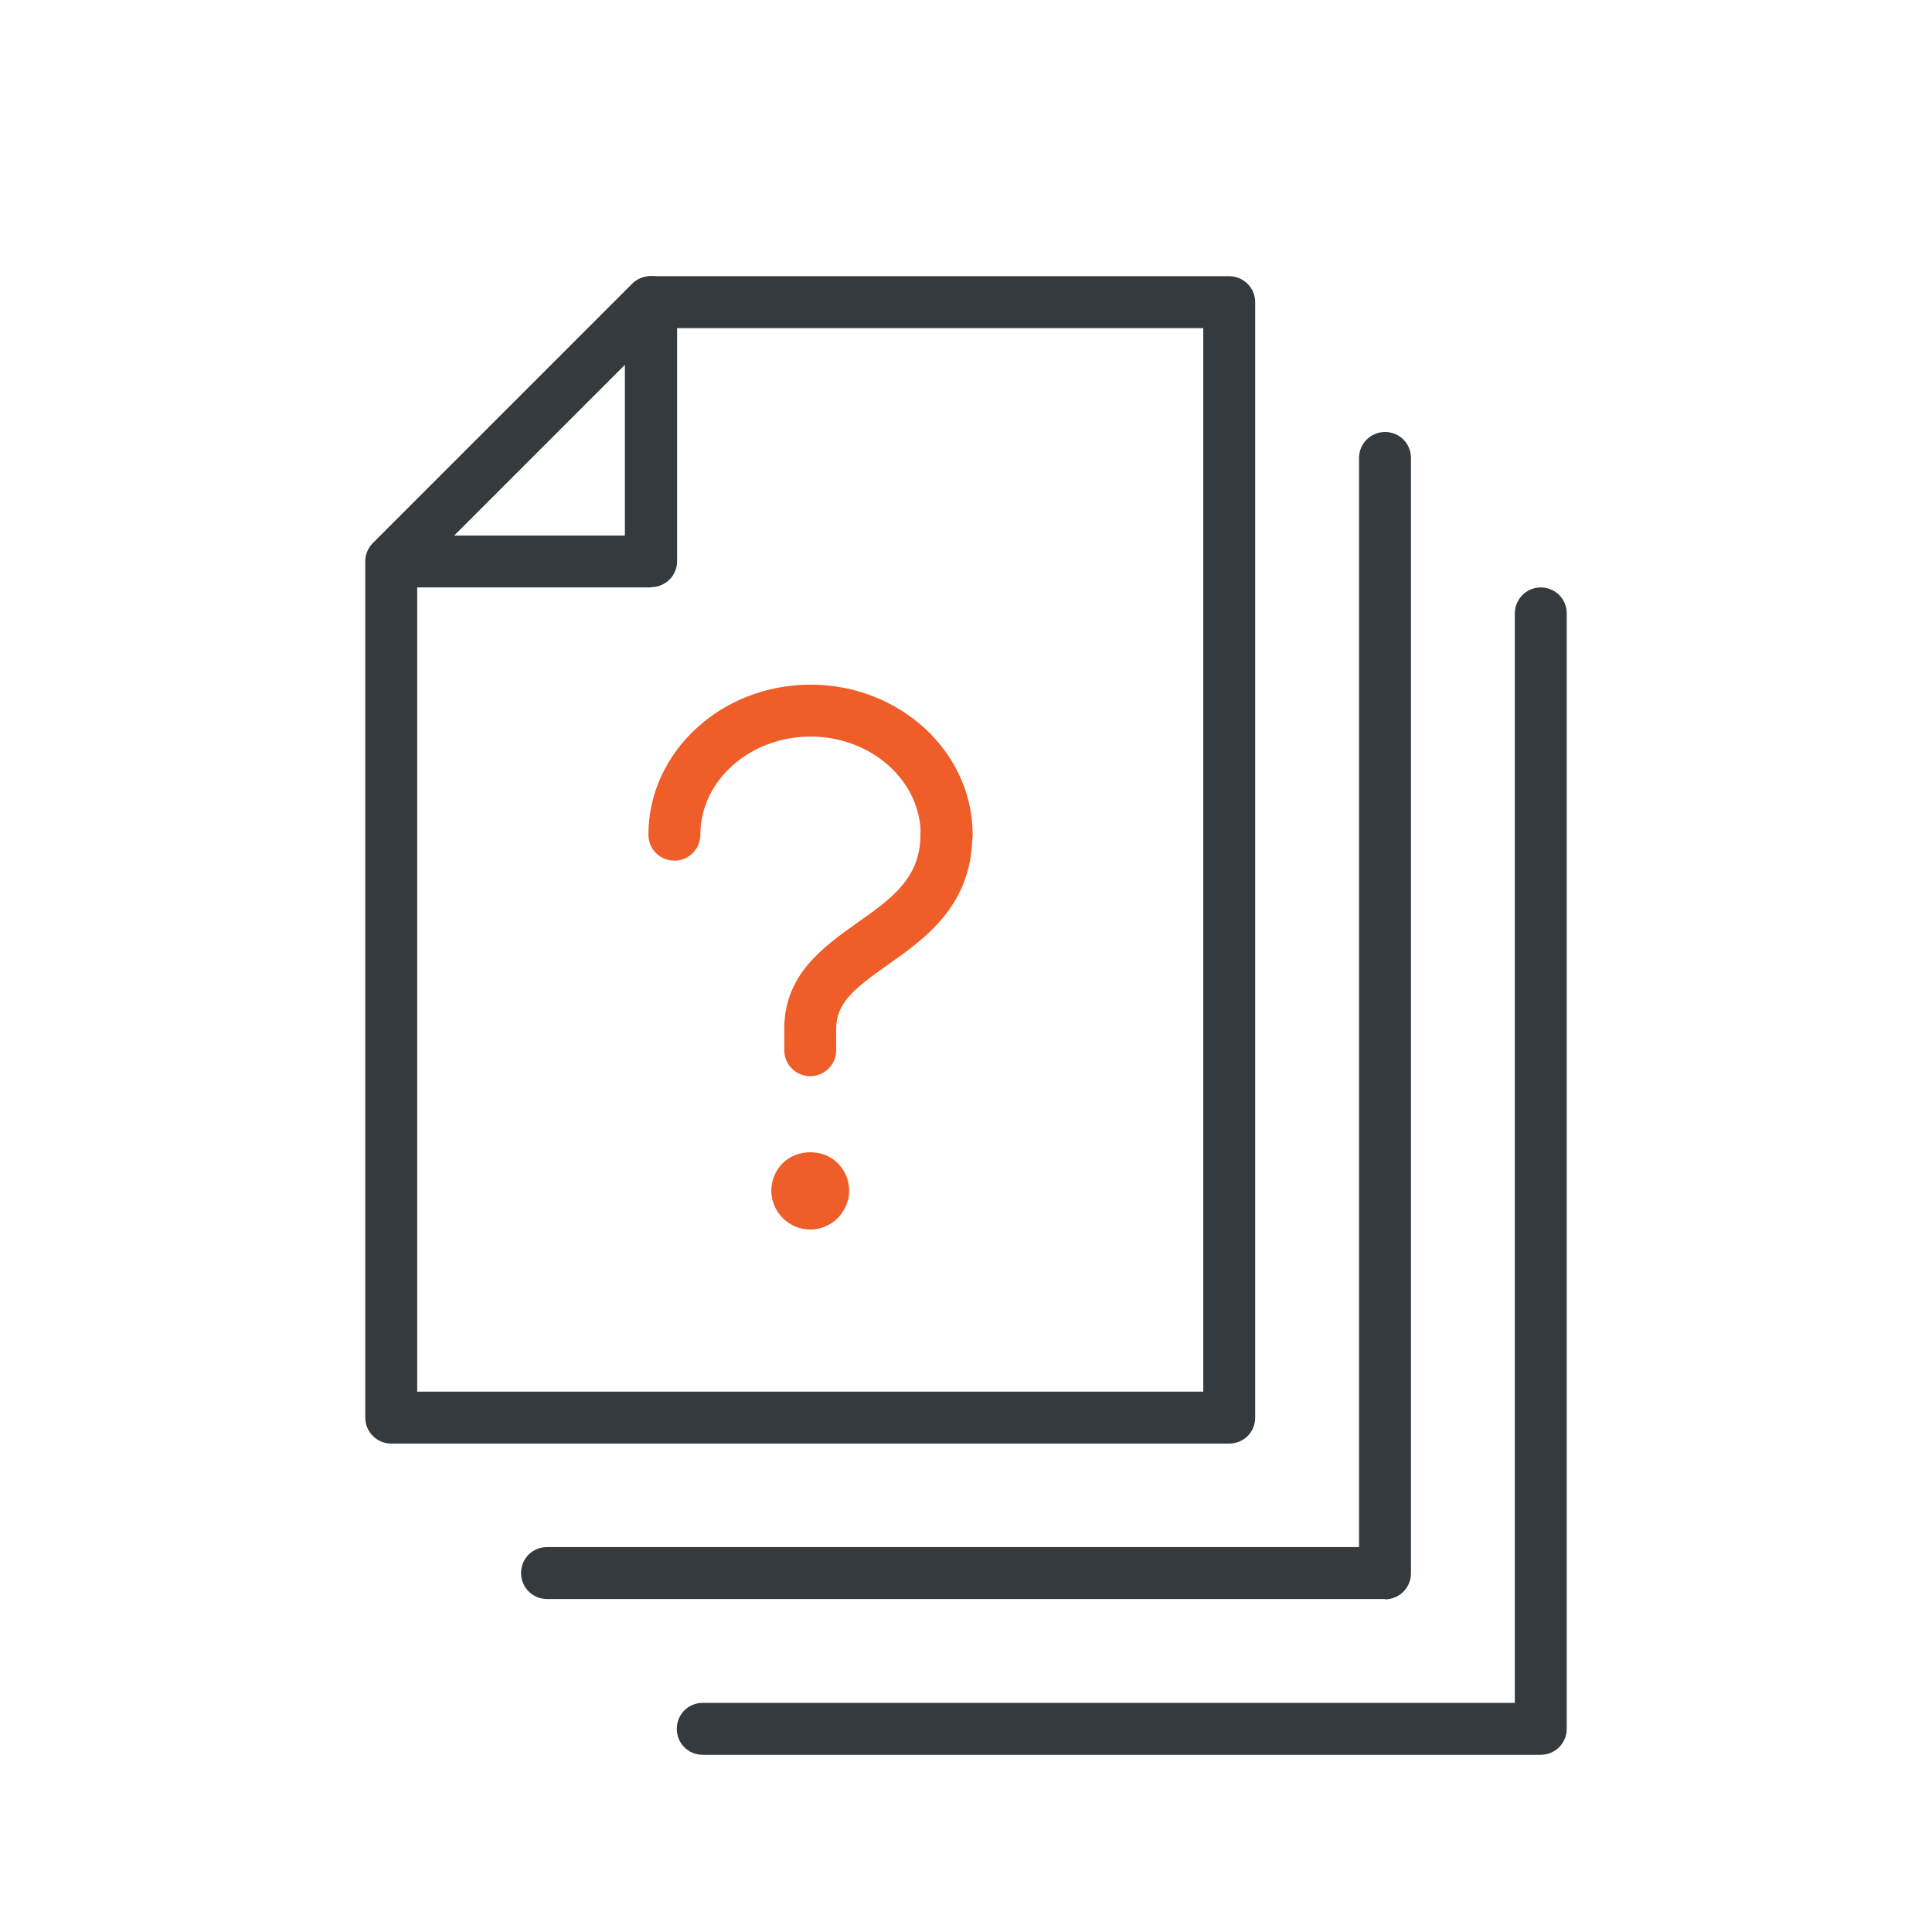
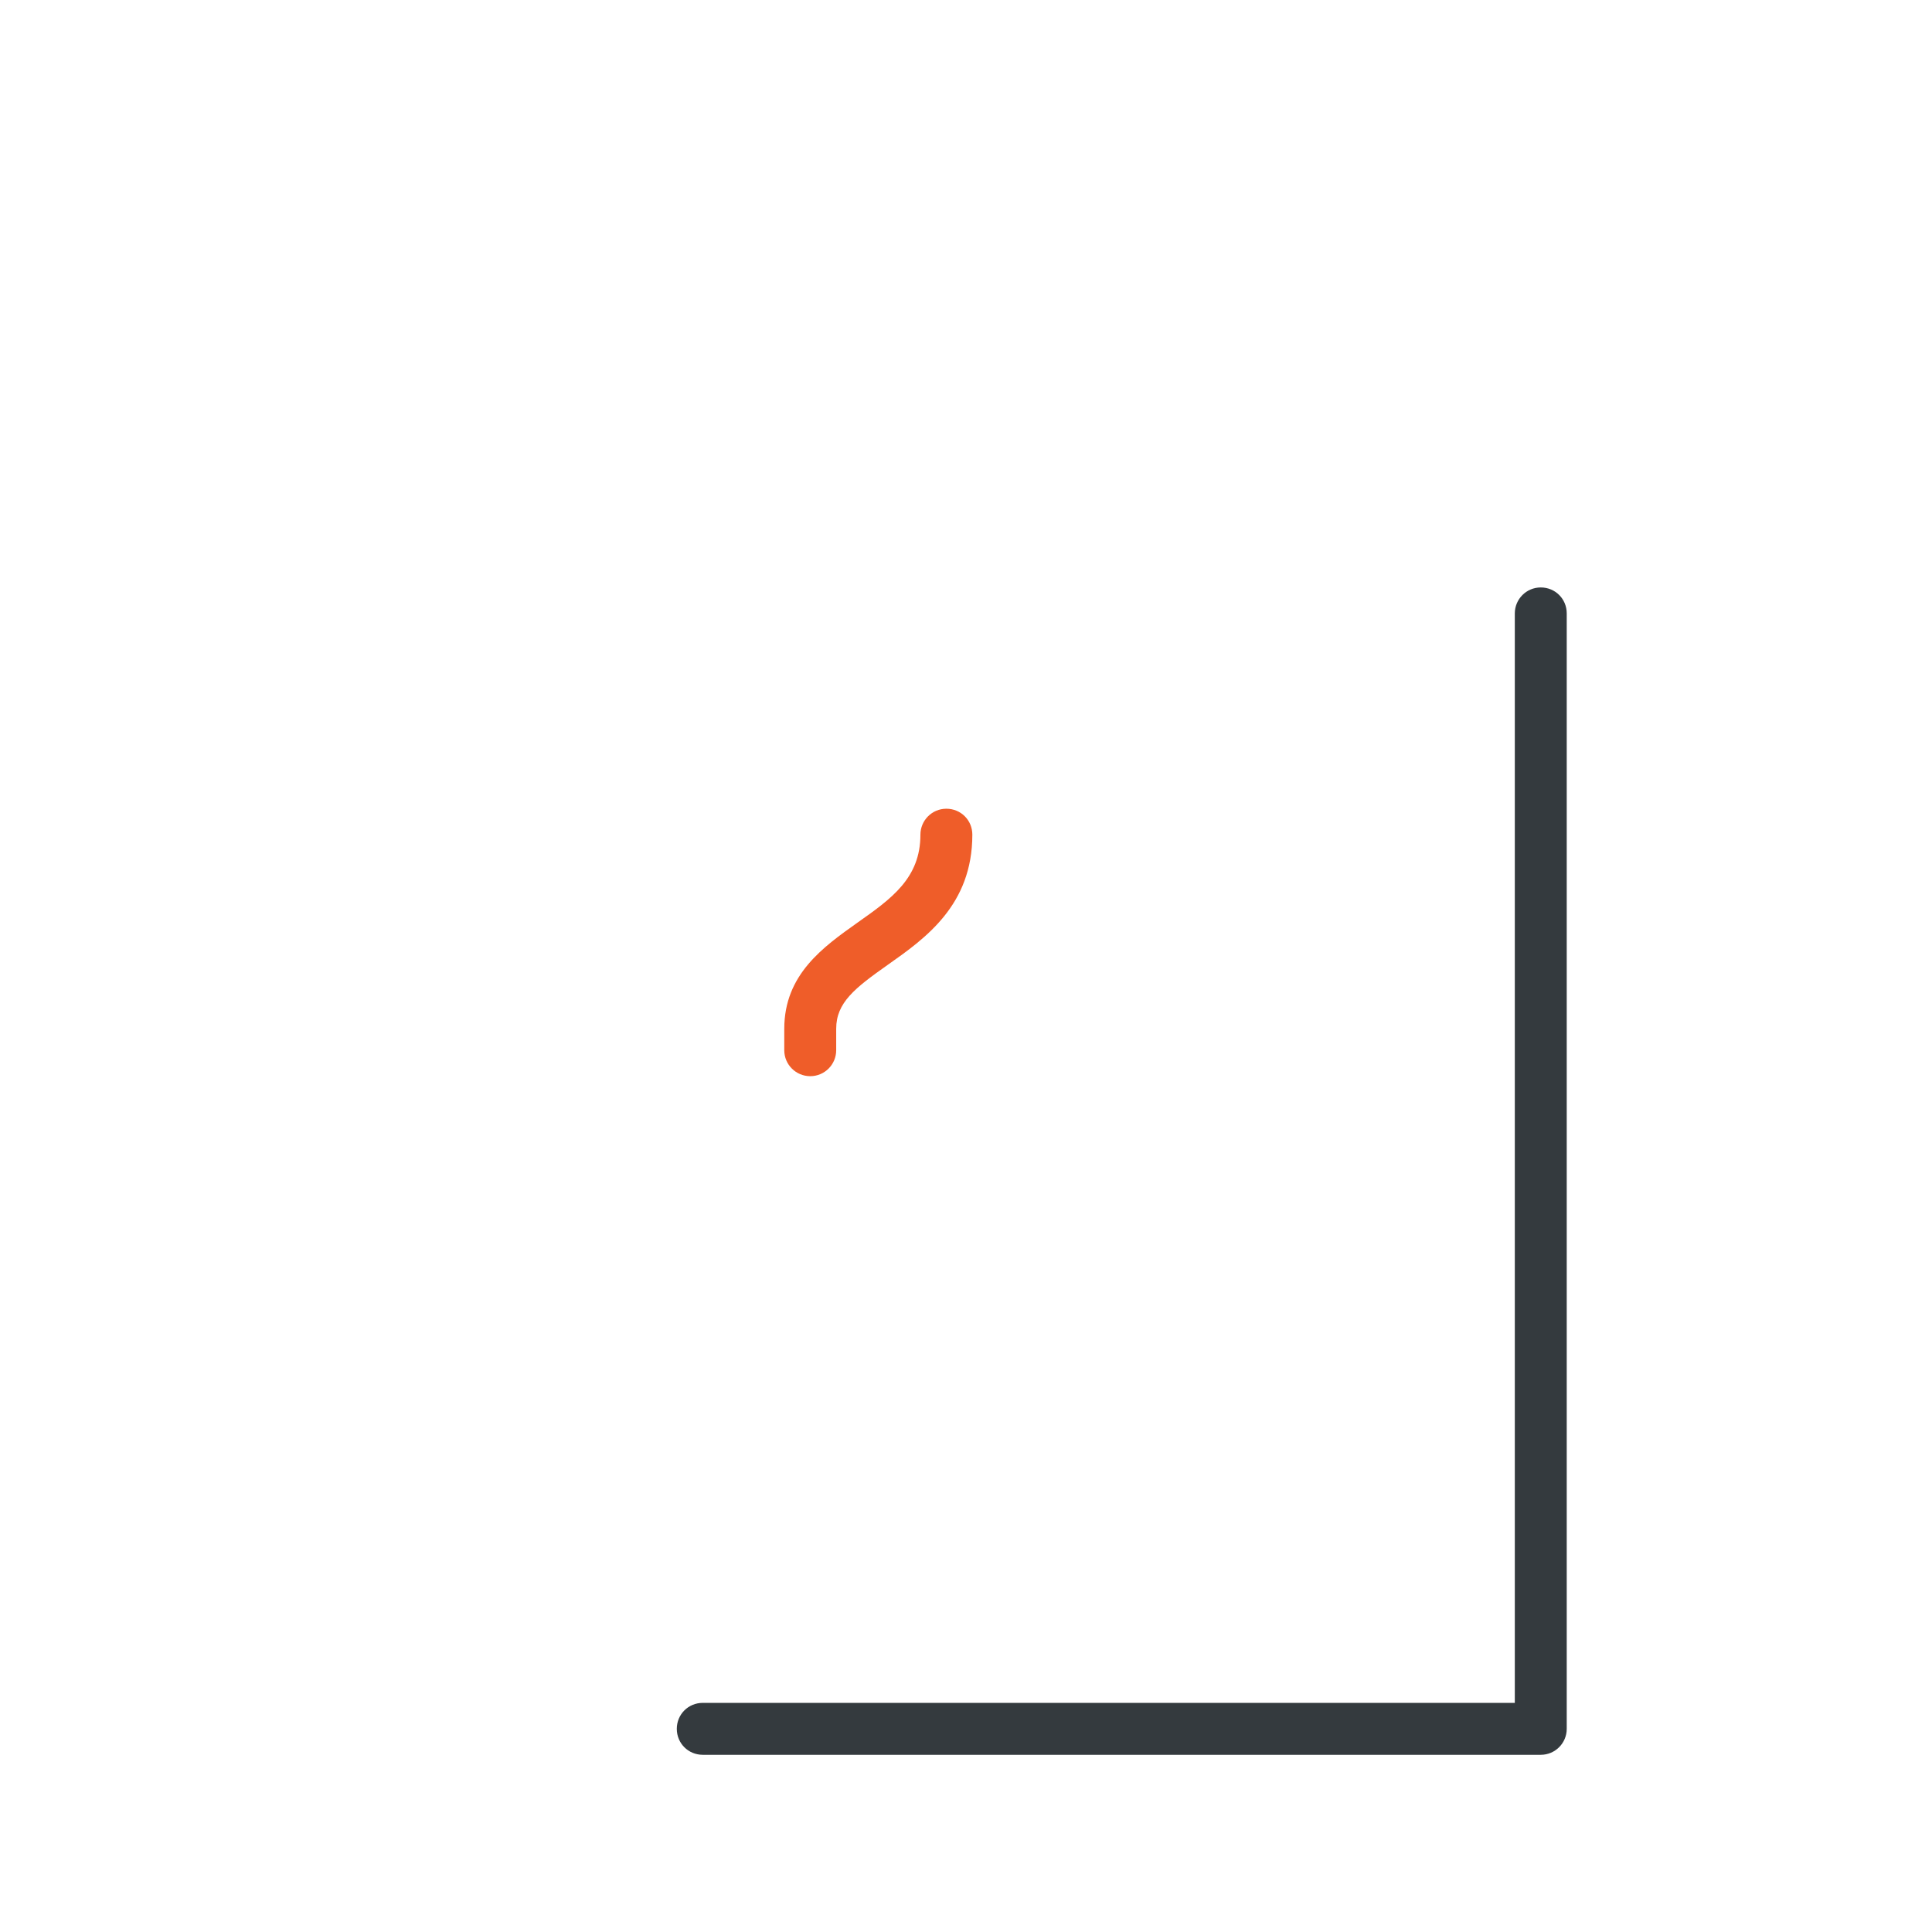
<svg xmlns="http://www.w3.org/2000/svg" id="Layer_1" data-name="Layer 1" viewBox="0 0 64 64">
  <defs>
    <style>
      .cls-1 {
        fill: #ef5d29;
      }

      .cls-2 {
        fill: #343a3e;
      }
    </style>
  </defs>
-   <path class="cls-2" d="m40.72,47.82H12.96c-.47,0-.86-.38-.86-.86v-28.36c0-.23.09-.45.25-.61l8.59-8.59c.16-.16.38-.25.61-.25h19.17c.47,0,.86.38.86.86v36.95c0,.48-.38.86-.86.86Zm-26.9-1.72h26.04V10.87h-17.95l-8.09,8.09v27.14Z" />
-   <path class="cls-2" d="m45.88,52.97h-27.76c-.47,0-.86-.38-.86-.86s.38-.86.86-.86h26.9V15.17c0-.47.38-.86.86-.86s.86.38.86.86v36.95c0,.47-.38.86-.86.86Z" />
  <path class="cls-2" d="m51.04,58.13h-27.76c-.48,0-.86-.38-.86-.86s.38-.86.86-.86h26.9V20.32c0-.47.38-.86.86-.86s.86.38.86.86v36.95c0,.47-.38.86-.86.86Z" />
-   <path class="cls-2" d="m21.56,19.46h-8.59c-.35,0-.66-.21-.79-.53-.13-.32-.06-.69.19-.94l8.59-8.59c.25-.25.62-.32.94-.19.32.13.53.45.53.79v8.59c0,.47-.38.86-.86.86Zm-6.52-1.72h5.66v-5.66l-5.66,5.66Z" />
  <g>
    <path class="cls-1" d="m26.84,35.65c-.47,0-.86-.38-.86-.86v-.71c0-1.8,1.29-2.71,2.43-3.52,1.12-.79,2.08-1.47,2.08-2.91,0-.47.38-.86.86-.86s.86.38.86.86c0,2.33-1.55,3.43-2.8,4.31-1.09.77-1.71,1.25-1.71,2.12v.71c0,.47-.38.86-.86.86Z" />
-     <path class="cls-1" d="m31.36,28.51c-.48,0-.86-.38-.86-.86,0-1.79-1.64-3.25-3.65-3.25s-3.65,1.46-3.65,3.25c0,.47-.38.86-.86.86s-.86-.38-.86-.86c0-2.74,2.41-4.97,5.37-4.97s5.37,2.23,5.37,4.97c0,.47-.38.86-.86.86Z" />
-     <path class="cls-1" d="m26.84,40.73c-.34,0-.67-.14-.91-.38-.24-.24-.38-.57-.38-.91s.14-.67.38-.91c.48-.48,1.34-.48,1.82,0,.24.24.38.57.38.91s-.14.67-.38.91c-.24.24-.57.38-.91.38Z" />
  </g>
</svg>